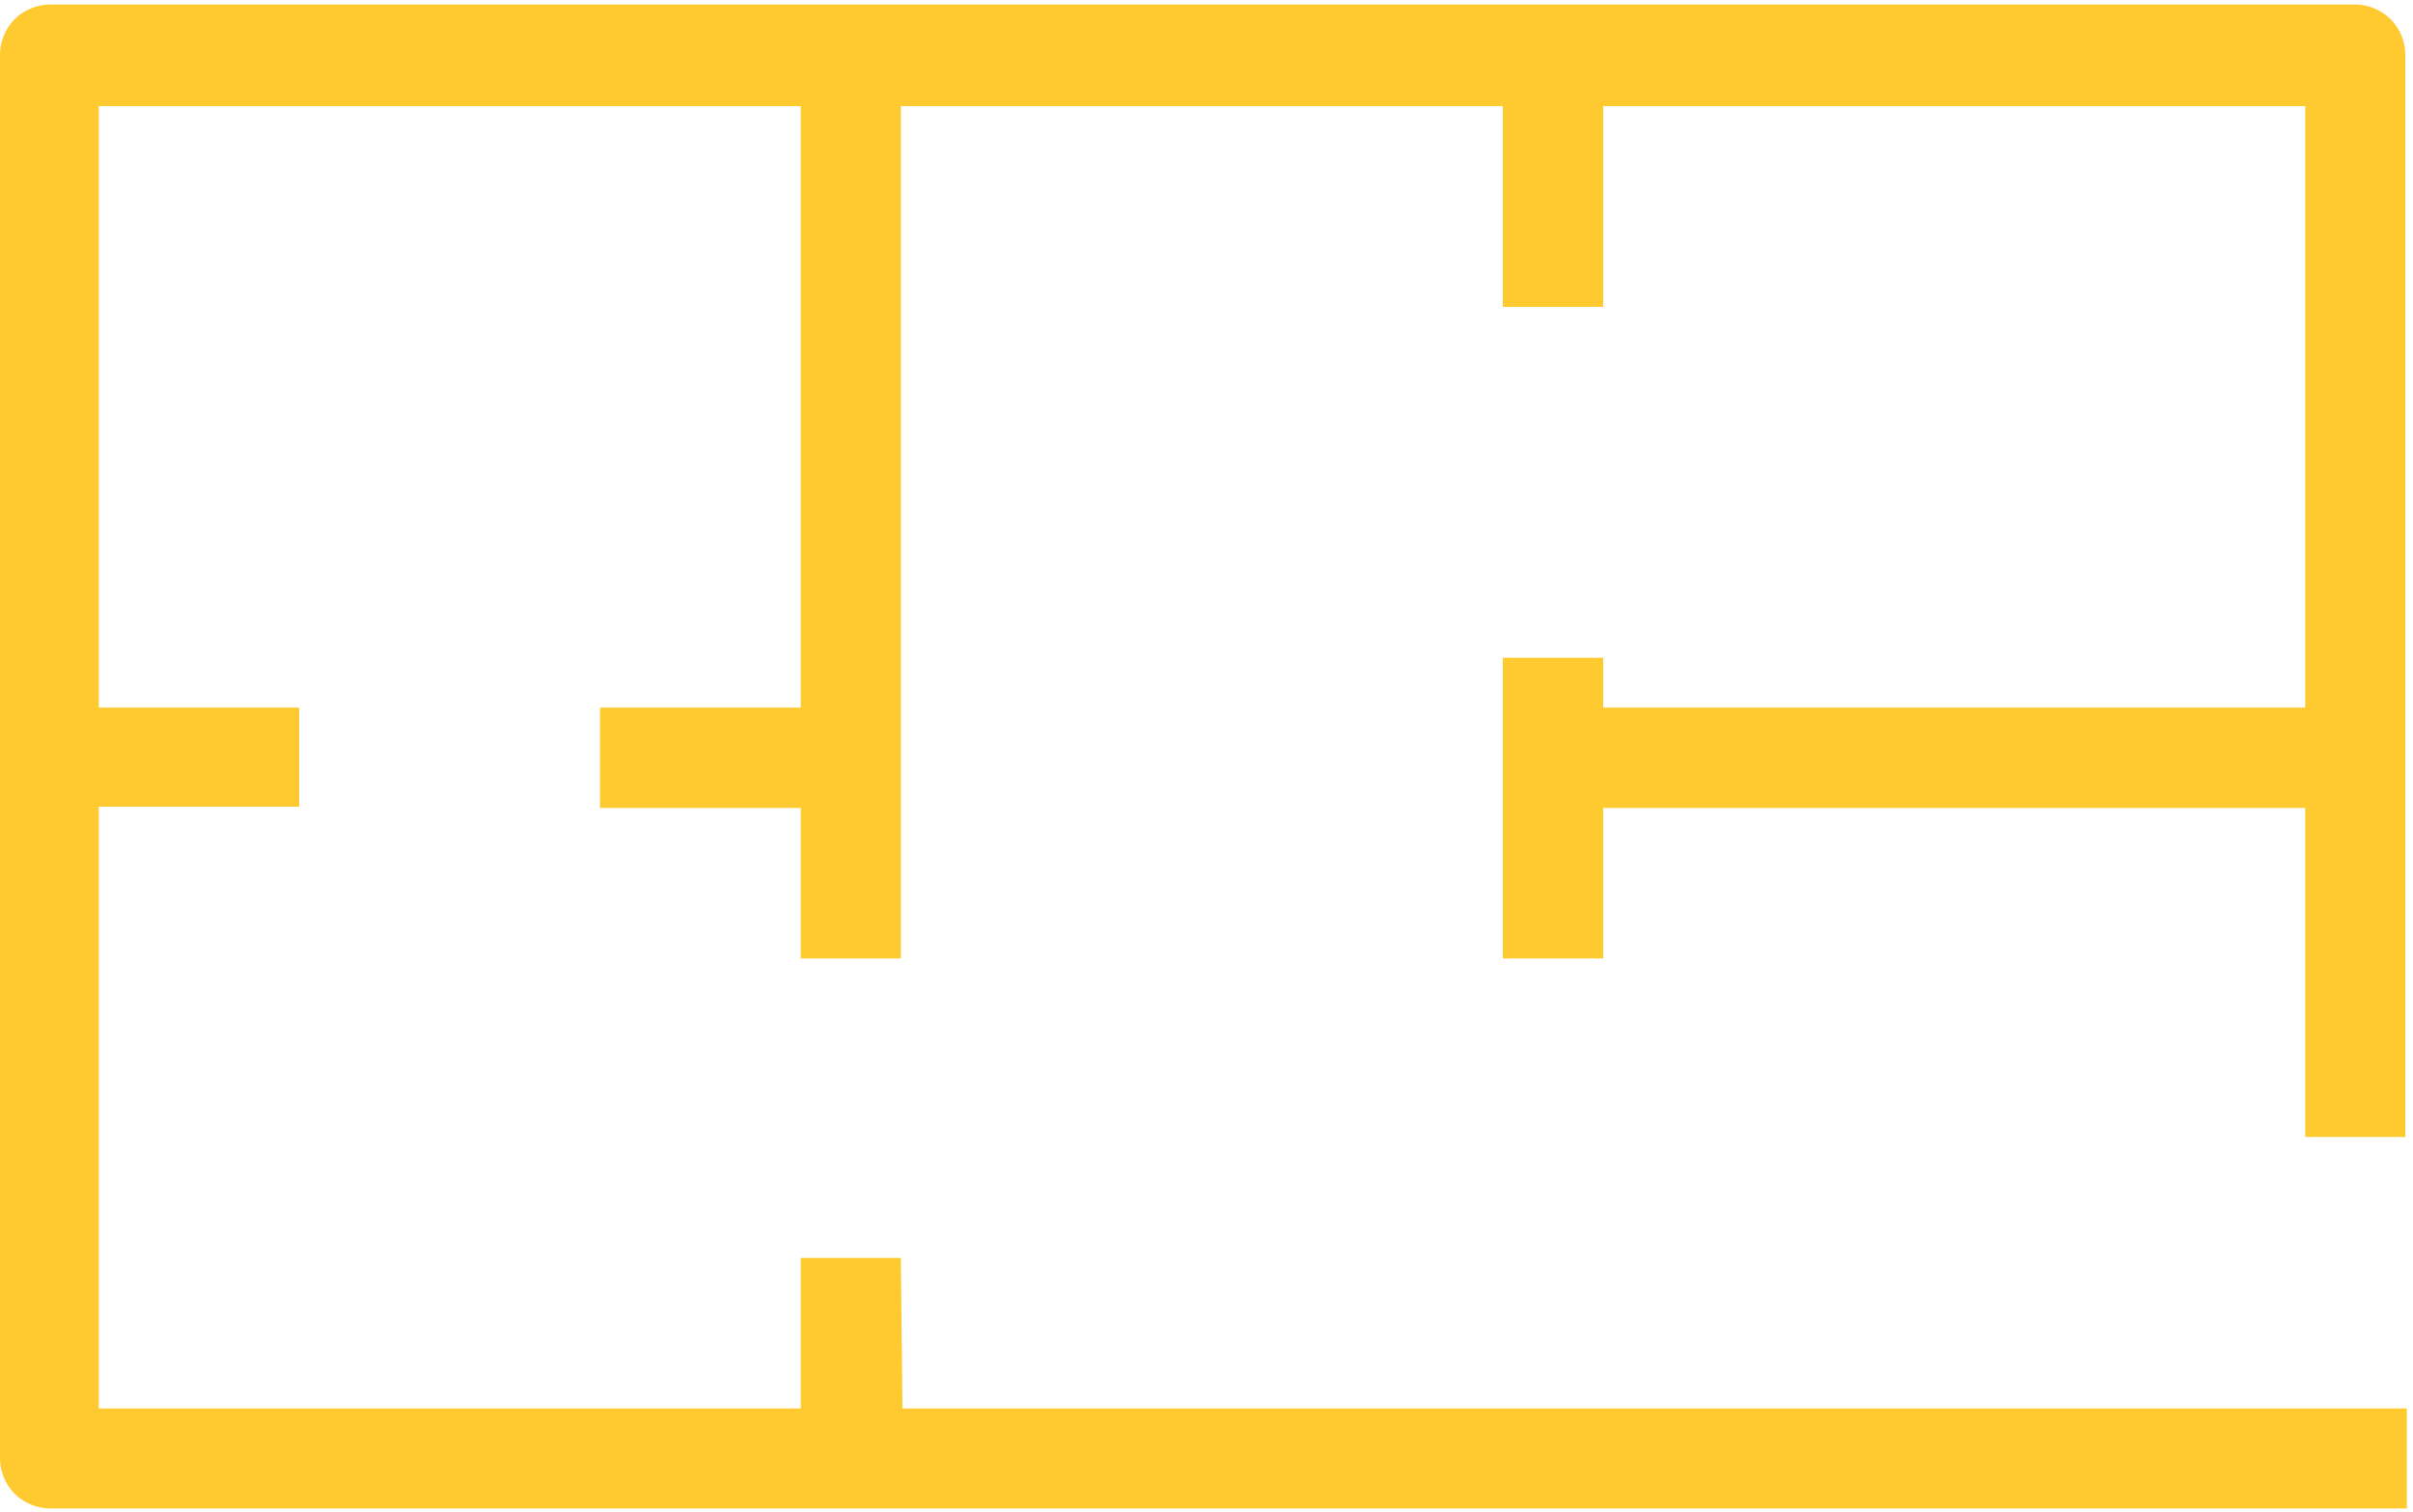
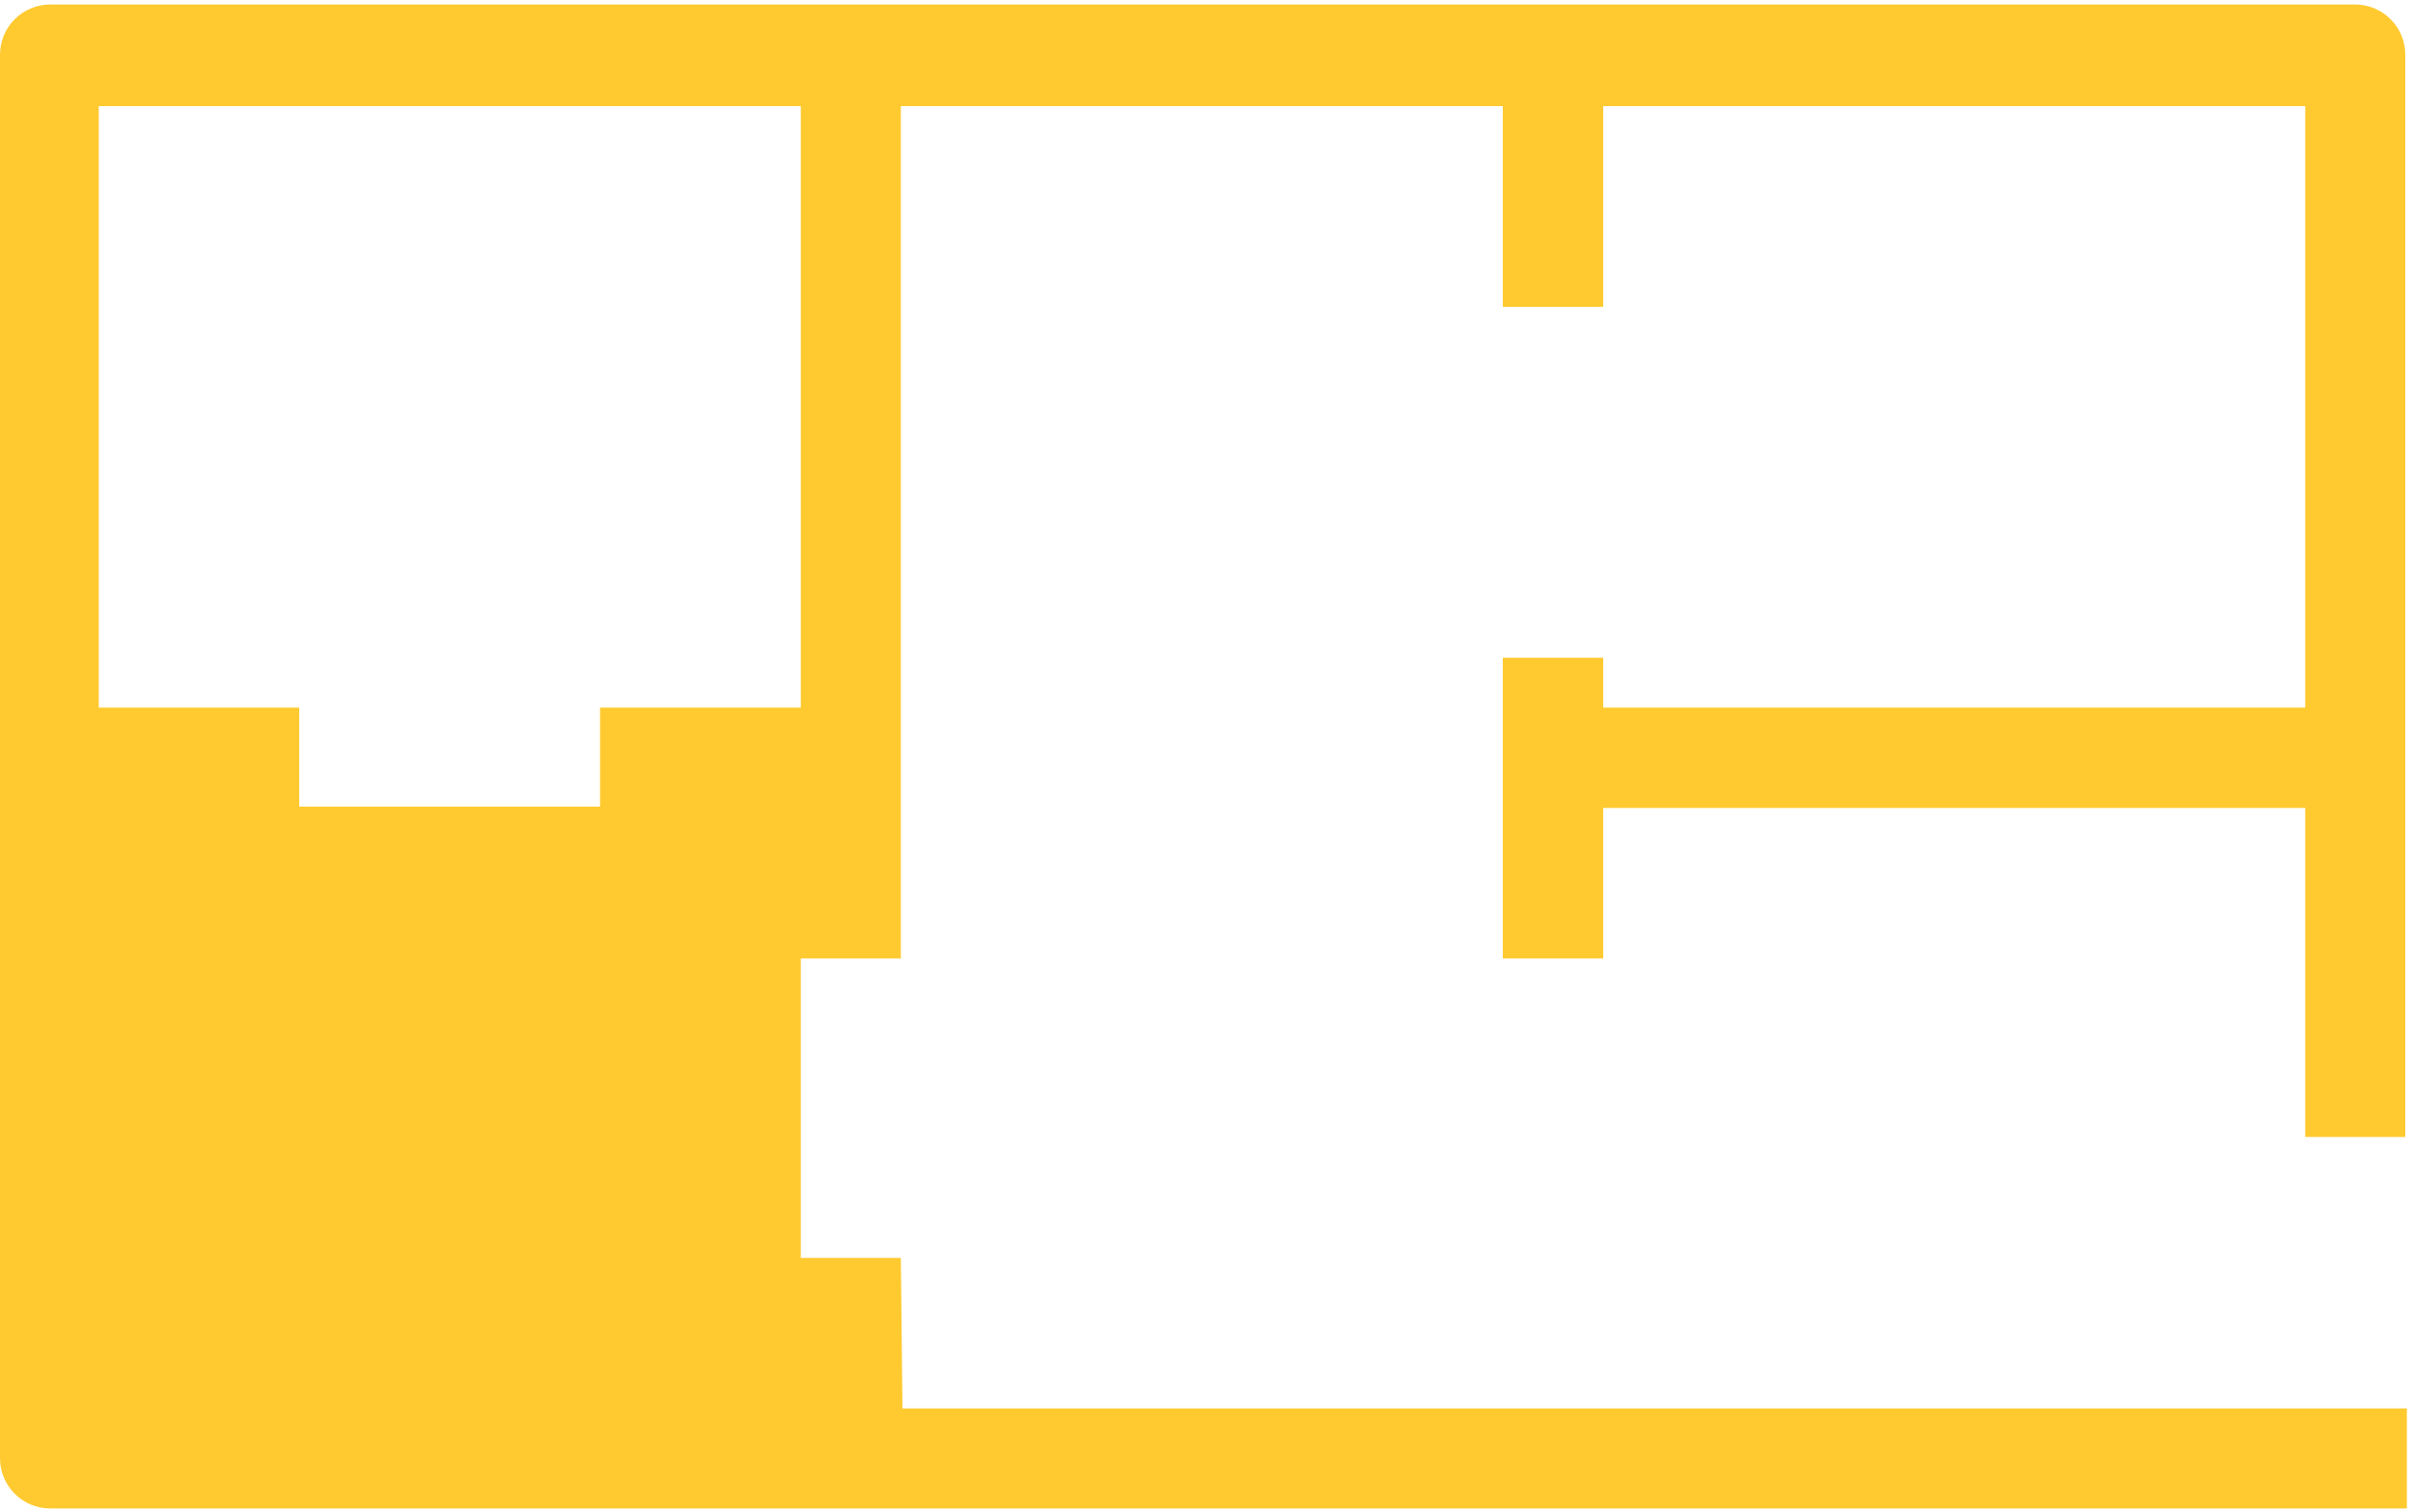
<svg xmlns="http://www.w3.org/2000/svg" width="75" height="47" viewBox="0 0 75 47" fill="none">
-   <path d="M28 39.11H24.89V43.79H3.07V25.08H9.3V22H3.07V3.3H24.89V22H18.65V25.12H24.89V29.8H28V3.3H46.71V9.54H49.83V3.3H71.65V22H49.83V20.45H46.71V29.8H49.83V25.12H71.65V35.35H74.76V1.7C74.76 1.286 74.596 0.889 74.303 0.597C74.01 0.304 73.614 0.14 73.2 0.14H1.56C1.146 0.14 0.75 0.304 0.457 0.597C0.164 0.889 0 1.286 0 1.7V45.34C0 45.753 0.164 46.15 0.457 46.443C0.75 46.735 1.146 46.9 1.56 46.9H74.81V43.79H28.05L28 39.11Z" fill="#FFCA30" />
+   <path d="M28 39.11H24.89V43.79V25.08H9.3V22H3.07V3.3H24.89V22H18.65V25.12H24.89V29.8H28V3.3H46.71V9.54H49.83V3.3H71.65V22H49.83V20.45H46.71V29.8H49.83V25.12H71.65V35.35H74.76V1.7C74.76 1.286 74.596 0.889 74.303 0.597C74.01 0.304 73.614 0.14 73.2 0.14H1.56C1.146 0.14 0.75 0.304 0.457 0.597C0.164 0.889 0 1.286 0 1.7V45.34C0 45.753 0.164 46.15 0.457 46.443C0.75 46.735 1.146 46.9 1.56 46.9H74.81V43.79H28.05L28 39.11Z" fill="#FFCA30" />
</svg>